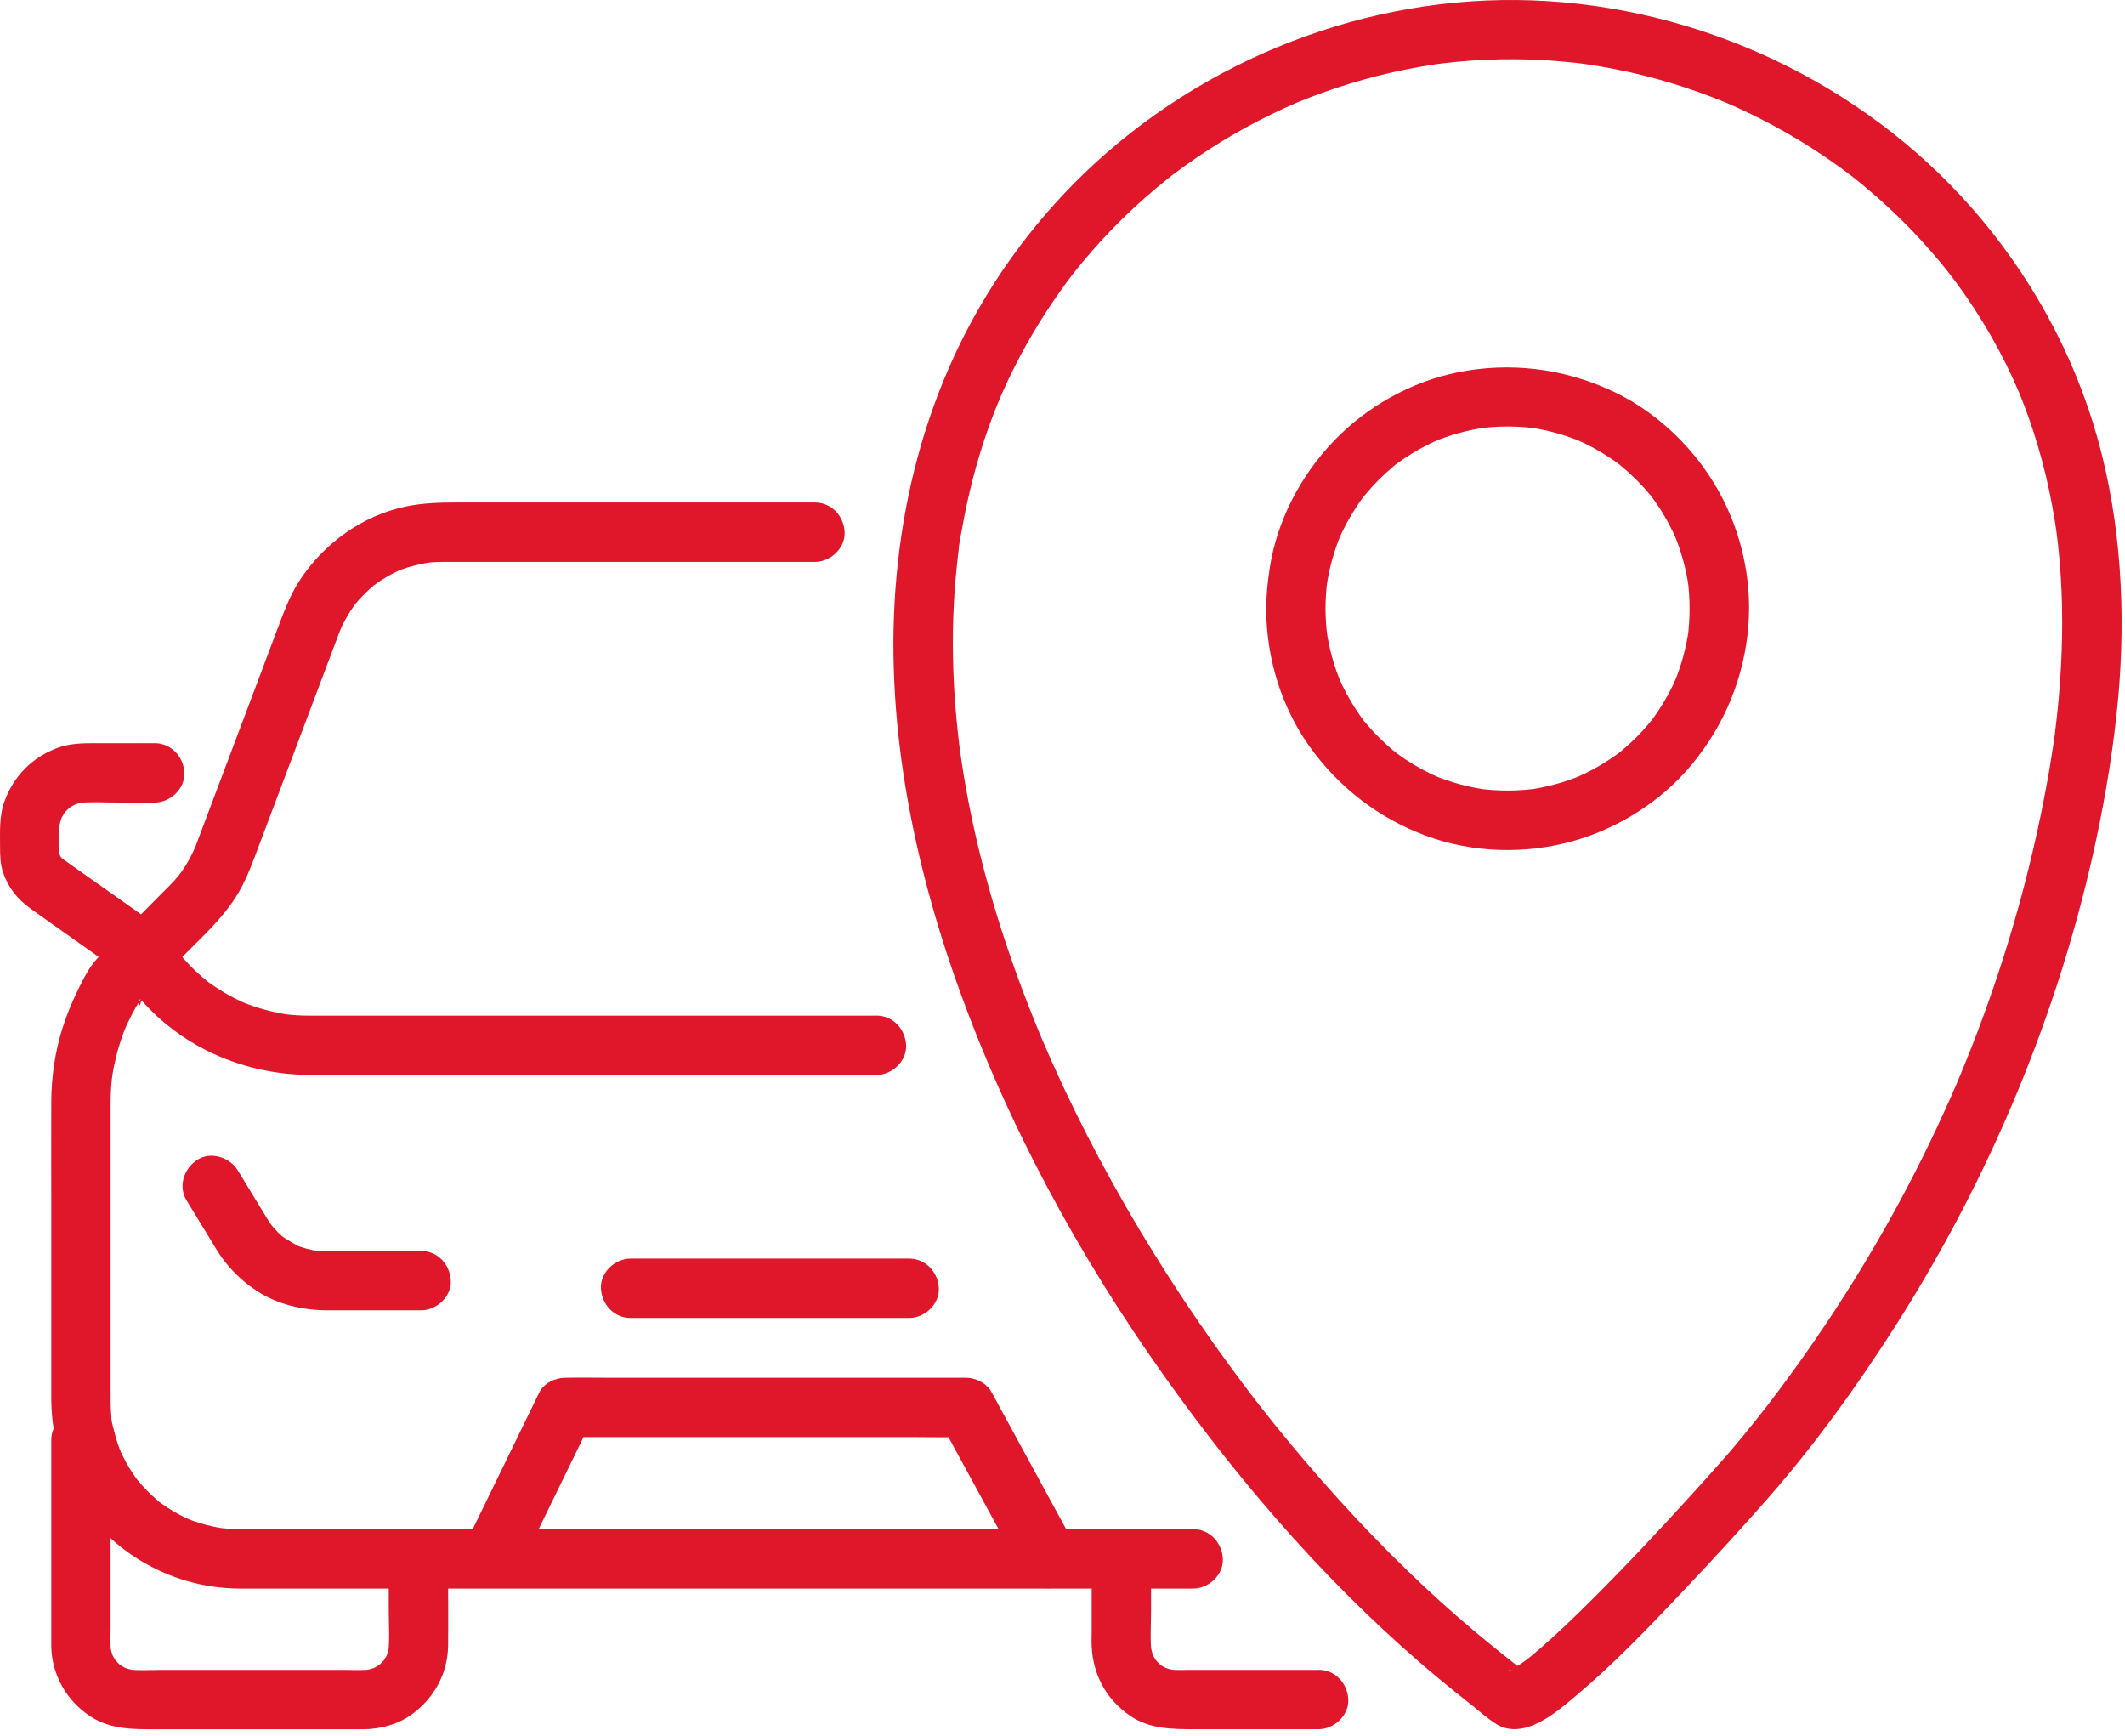
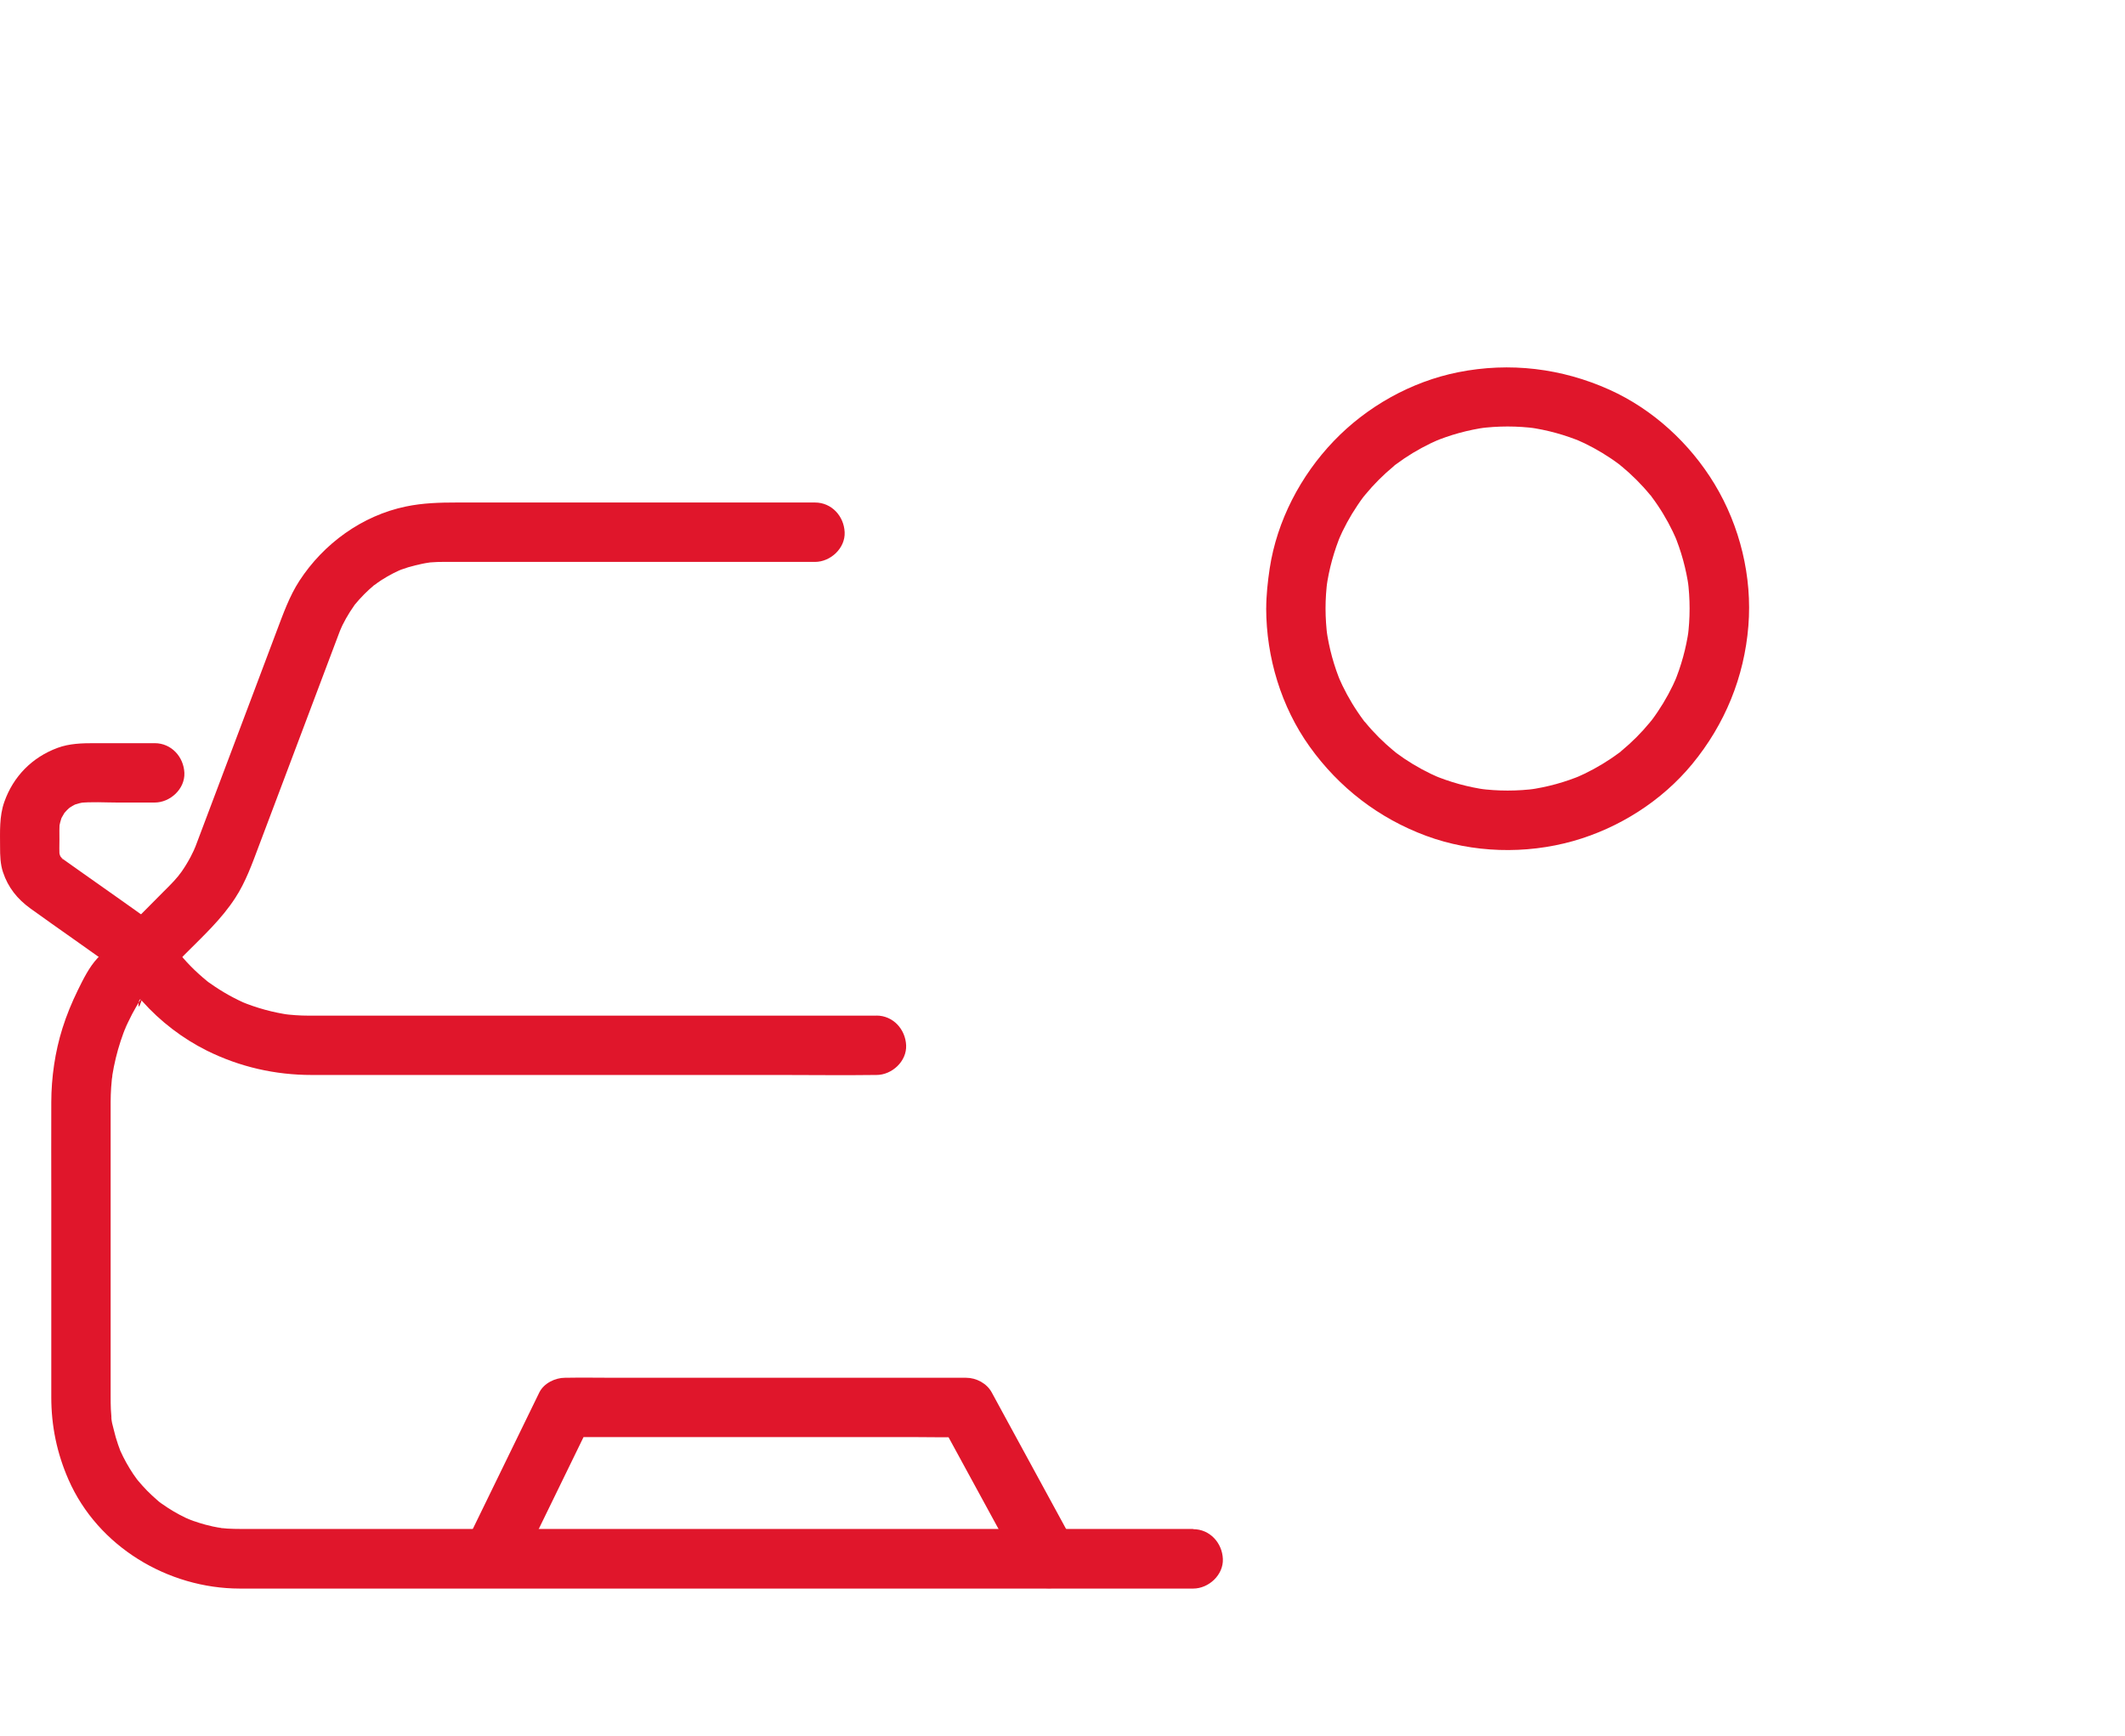
<svg xmlns="http://www.w3.org/2000/svg" width="60" height="49" viewBox="0 0 60 49" fill="none">
  <path d="M33.69 43.163H6.806C6.677 43.163 6.55 43.16 6.421 43.153C6.349 43.148 6.277 43.14 6.204 43.133C6.143 43.126 6.062 43.096 6.299 43.146C6.271 43.14 6.242 43.137 6.214 43.133C6.075 43.109 5.935 43.079 5.799 43.042C5.684 43.011 5.57 42.975 5.457 42.936C5.397 42.915 5.34 42.889 5.281 42.869C5.545 42.956 5.325 42.887 5.252 42.853C5.015 42.741 4.788 42.607 4.575 42.455C4.553 42.44 4.53 42.423 4.508 42.407C4.402 42.332 4.577 42.462 4.579 42.463C4.529 42.431 4.482 42.385 4.436 42.346C4.337 42.261 4.242 42.172 4.151 42.08C4.065 41.992 3.983 41.9 3.903 41.805C3.885 41.784 3.869 41.762 3.851 41.741C3.752 41.623 3.955 41.885 3.893 41.797C3.851 41.734 3.804 41.675 3.762 41.613C3.624 41.406 3.502 41.189 3.4 40.962C3.309 40.759 3.468 41.14 3.388 40.931C3.368 40.878 3.349 40.826 3.331 40.773C3.285 40.64 3.246 40.505 3.214 40.368C3.186 40.25 3.14 40.111 3.141 39.99C3.141 39.993 3.169 40.22 3.154 40.085C3.151 40.056 3.148 40.028 3.145 39.999C3.139 39.926 3.133 39.853 3.13 39.781C3.124 39.657 3.124 39.534 3.124 39.41V31.886C3.124 31.628 3.124 31.369 3.124 31.111C3.124 30.975 3.129 30.839 3.138 30.703C3.143 30.622 3.15 30.541 3.159 30.46C3.16 30.444 3.177 30.373 3.171 30.352C3.153 30.477 3.15 30.507 3.159 30.441C3.162 30.414 3.167 30.387 3.171 30.36C3.224 30.032 3.302 29.706 3.406 29.39C3.432 29.313 3.458 29.237 3.486 29.161C3.499 29.128 3.512 29.094 3.525 29.061C3.534 29.039 3.58 28.875 3.544 29.01C3.51 29.143 3.557 28.986 3.567 28.962C3.581 28.93 3.597 28.896 3.613 28.864C3.652 28.782 3.692 28.702 3.734 28.621C3.81 28.477 3.893 28.336 3.98 28.199C3.993 28.18 4.032 28.133 4.04 28.107C3.87 28.691 3.902 28.263 3.941 28.229C3.948 28.223 3.952 28.217 3.959 28.211C4.396 27.799 4.808 27.356 5.232 26.93C5.731 26.43 6.254 25.948 6.641 25.352C6.941 24.893 7.123 24.374 7.315 23.865L7.959 22.158C8.443 20.873 8.928 19.587 9.412 18.303C9.467 18.158 9.522 18.012 9.577 17.866C9.586 17.844 9.594 17.822 9.603 17.799C9.623 17.746 9.696 17.595 9.586 17.831C9.615 17.769 9.641 17.707 9.671 17.646C9.734 17.519 9.803 17.396 9.879 17.276C9.915 17.22 9.952 17.165 9.99 17.111C10.01 17.082 10.03 17.047 10.055 17.021C10.05 17.026 9.921 17.189 10.004 17.086C10.093 16.979 10.184 16.875 10.283 16.776C10.375 16.683 10.473 16.595 10.573 16.512C10.622 16.472 10.717 16.42 10.523 16.549C10.546 16.533 10.57 16.514 10.593 16.497C10.653 16.455 10.712 16.413 10.773 16.374C10.883 16.304 10.997 16.238 11.113 16.179C11.171 16.149 11.23 16.121 11.291 16.094C11.322 16.079 11.418 16.038 11.291 16.094C11.148 16.154 11.303 16.09 11.333 16.079C11.591 15.983 11.854 15.927 12.124 15.876C11.845 15.93 12.073 15.884 12.147 15.877C12.214 15.871 12.282 15.867 12.35 15.865C12.397 15.864 12.445 15.863 12.492 15.863C12.519 15.863 12.545 15.863 12.572 15.863H23.011C23.449 15.863 23.87 15.477 23.849 15.024C23.829 14.57 23.481 14.186 23.011 14.186H12.895C12.411 14.186 11.939 14.199 11.46 14.299C10.226 14.555 9.137 15.346 8.454 16.396C8.167 16.838 7.993 17.338 7.807 17.828C7.59 18.403 7.373 18.977 7.158 19.552C6.672 20.843 6.184 22.132 5.698 23.423C5.644 23.565 5.591 23.708 5.537 23.85C5.529 23.87 5.522 23.89 5.514 23.91C5.513 23.914 5.472 23.997 5.475 24.009C5.489 23.974 5.504 23.941 5.518 23.906C5.508 23.931 5.497 23.954 5.486 23.979C5.452 24.05 5.418 24.122 5.381 24.192C5.302 24.34 5.215 24.483 5.119 24.619C5.109 24.634 5.038 24.715 5.042 24.726C5.04 24.72 5.174 24.564 5.076 24.682C5.025 24.743 4.974 24.803 4.92 24.862C4.876 24.911 4.829 24.96 4.782 25.007C4.727 25.062 4.673 25.116 4.618 25.171C4.392 25.4 4.164 25.628 3.937 25.857C3.542 26.254 3.134 26.64 2.753 27.049C2.52 27.298 2.35 27.643 2.2 27.948C2.03 28.295 1.88 28.657 1.764 29.026C1.553 29.697 1.45 30.413 1.448 31.116C1.444 32.002 1.448 32.888 1.448 33.775V39.441C1.448 40.258 1.608 41.028 1.936 41.775C2.764 43.659 4.739 44.844 6.772 44.846C7.484 44.846 8.195 44.846 8.907 44.846H33.69C34.128 44.846 34.548 44.46 34.528 44.008C34.508 43.554 34.16 43.169 33.69 43.169V43.163Z" fill="#E0162B" />
  <path d="M24.749 28.672H10.441C9.864 28.672 9.287 28.674 8.709 28.672C8.463 28.672 8.218 28.654 7.974 28.622C8.047 28.632 8.122 28.642 8.196 28.652C7.715 28.585 7.247 28.458 6.799 28.271L6.999 28.356C6.627 28.198 6.273 28.001 5.943 27.766C5.903 27.738 5.858 27.711 5.822 27.678C5.812 27.668 5.976 27.8 5.907 27.744C5.885 27.726 5.862 27.708 5.84 27.69C5.757 27.623 5.676 27.553 5.596 27.48C5.448 27.345 5.307 27.201 5.174 27.049C5.107 26.973 5.048 26.89 4.98 26.814C4.955 26.787 5.123 27 5.077 26.94C5.067 26.928 5.058 26.915 5.048 26.902C4.976 26.811 4.906 26.718 4.834 26.626C4.773 26.547 4.712 26.468 4.651 26.388C4.554 26.262 4.463 26.161 4.335 26.066C4.329 26.063 4.323 26.058 4.319 26.055C3.641 25.563 2.952 25.085 2.268 24.6C2.114 24.49 1.96 24.381 1.804 24.271C1.773 24.249 1.742 24.223 1.708 24.203C1.707 24.203 1.705 24.2 1.703 24.2L1.805 24.279C1.805 24.277 1.737 24.217 1.729 24.208C1.715 24.193 1.703 24.175 1.687 24.162C1.824 24.279 1.778 24.287 1.732 24.215C1.698 24.163 1.67 24.108 1.645 24.052C1.672 24.119 1.7 24.185 1.729 24.252C1.694 24.161 1.669 24.07 1.656 23.973C1.666 24.047 1.676 24.122 1.686 24.195C1.669 24.032 1.678 23.865 1.678 23.7C1.678 23.536 1.671 23.36 1.69 23.193L1.66 23.415C1.679 23.278 1.714 23.145 1.764 23.016C1.736 23.083 1.708 23.149 1.679 23.216C1.717 23.126 1.762 23.039 1.815 22.956C1.926 22.785 1.703 23.081 1.793 22.978C1.826 22.941 1.857 22.904 1.891 22.87C1.926 22.835 1.963 22.804 2 22.771C2.103 22.681 1.807 22.906 1.978 22.794C2.06 22.74 2.147 22.695 2.238 22.657C2.171 22.686 2.105 22.713 2.038 22.742C2.168 22.691 2.299 22.656 2.437 22.639C2.363 22.649 2.288 22.659 2.214 22.669C2.578 22.628 2.955 22.656 3.319 22.656H4.368C4.806 22.656 5.226 22.271 5.206 21.818C5.186 21.364 4.838 20.98 4.368 20.98H2.664C2.314 20.98 1.96 20.989 1.627 21.112C0.908 21.378 0.377 21.915 0.121 22.64C-0.023 23.047 0.002 23.487 0.002 23.912C0.002 24.15 0.008 24.392 0.084 24.62C0.228 25.055 0.49 25.38 0.858 25.646C1.26 25.937 1.667 26.221 2.071 26.507C2.544 26.842 3.017 27.177 3.489 27.512C3.388 27.412 3.289 27.312 3.188 27.212C3.46 27.565 3.721 27.933 4.017 28.265C4.525 28.835 5.158 29.32 5.842 29.66C6.769 30.12 7.768 30.347 8.802 30.347H22.06C22.943 30.347 23.827 30.359 24.71 30.347C24.722 30.347 24.735 30.347 24.747 30.347C25.185 30.347 25.605 29.961 25.585 29.509C25.565 29.055 25.216 28.67 24.747 28.67L24.749 28.672Z" fill="#E0162B" />
-   <path d="M5.269 33.889C5.483 34.239 5.696 34.589 5.911 34.94C5.989 35.069 6.065 35.198 6.145 35.325C6.429 35.774 6.801 36.147 7.245 36.438C7.85 36.834 8.561 36.991 9.275 36.991H11.891C12.329 36.991 12.749 36.605 12.729 36.153C12.709 35.699 12.361 35.315 11.891 35.315H9.363C9.163 35.315 8.965 35.315 8.765 35.289L8.988 35.319C8.757 35.286 8.535 35.224 8.32 35.135L8.52 35.22C8.317 35.133 8.145 35.014 7.958 34.898C8.183 35.038 8.025 34.95 7.969 34.901C7.928 34.865 7.889 34.828 7.85 34.791C7.772 34.713 7.705 34.627 7.63 34.547C7.811 34.742 7.679 34.609 7.639 34.549C7.615 34.514 7.593 34.479 7.57 34.443C7.563 34.429 7.555 34.416 7.546 34.404C7.499 34.328 7.453 34.251 7.406 34.175C7.176 33.798 6.947 33.42 6.717 33.044C6.489 32.669 5.955 32.495 5.57 32.743C5.194 32.986 5.024 33.49 5.269 33.89V33.889Z" fill="#E0162B" />
  <path d="M14.598 44.423L16.421 40.683C16.507 40.507 16.592 40.332 16.678 40.155C16.436 40.294 16.195 40.432 15.954 40.57H25.88C26.339 40.57 26.8 40.583 27.258 40.57C27.265 40.57 27.272 40.57 27.279 40.57C27.037 40.431 26.796 40.293 26.554 40.155C26.817 40.637 27.08 41.119 27.342 41.601C27.758 42.365 28.174 43.129 28.591 43.892C28.687 44.069 28.783 44.246 28.879 44.422C29.089 44.808 29.654 44.963 30.026 44.723C30.417 44.47 30.551 43.989 30.326 43.576C30.064 43.094 29.801 42.613 29.538 42.13C29.123 41.367 28.707 40.602 28.29 39.839L28.002 39.309C27.862 39.052 27.566 38.895 27.277 38.895H17.351C16.891 38.895 16.432 38.886 15.973 38.895C15.966 38.895 15.959 38.895 15.953 38.895C15.674 38.895 15.356 39.05 15.228 39.309C14.62 40.556 14.013 41.803 13.405 43.05C13.319 43.225 13.234 43.401 13.148 43.577C12.956 43.971 13.029 44.502 13.449 44.724C13.826 44.923 14.391 44.844 14.596 44.423H14.598Z" fill="#E0162B" />
-   <path d="M17.806 37.207H25.671C26.109 37.207 26.529 36.821 26.509 36.369C26.489 35.915 26.14 35.53 25.671 35.53H17.806C17.368 35.53 16.948 35.916 16.968 36.369C16.988 36.822 17.337 37.207 17.806 37.207Z" fill="#E0162B" />
-   <path d="M1.448 40.658V46.139C1.448 46.256 1.446 46.373 1.448 46.491C1.469 47.297 1.887 48.024 2.562 48.46C3.127 48.825 3.752 48.818 4.389 48.818H6.467C7.727 48.818 8.985 48.82 10.245 48.818C10.724 48.818 11.219 48.69 11.613 48.409C12.255 47.948 12.644 47.249 12.653 46.451C12.66 45.823 12.653 45.193 12.653 44.564V44.356C12.653 43.918 12.268 43.498 11.815 43.518C11.361 43.538 10.977 43.887 10.977 44.356V45.474C10.977 45.859 11.008 46.26 10.964 46.644L10.995 46.422C10.976 46.558 10.941 46.689 10.89 46.816L10.975 46.616C10.937 46.706 10.892 46.791 10.838 46.873C10.726 47.042 10.952 46.747 10.861 46.847C10.833 46.879 10.805 46.91 10.774 46.94C10.744 46.97 10.713 46.997 10.682 47.026C10.581 47.118 10.876 46.892 10.707 47.004C10.626 47.057 10.54 47.102 10.45 47.14C10.517 47.112 10.583 47.084 10.65 47.055C10.523 47.107 10.392 47.141 10.256 47.16L10.478 47.13C10.22 47.159 9.953 47.142 9.694 47.142H4.567C4.255 47.142 3.932 47.166 3.622 47.13L3.844 47.16C3.708 47.141 3.577 47.107 3.45 47.055C3.517 47.083 3.583 47.111 3.65 47.14C3.56 47.102 3.474 47.057 3.393 47.004C3.224 46.892 3.519 47.118 3.418 47.026C3.387 46.998 3.356 46.97 3.326 46.94C3.295 46.91 3.269 46.879 3.239 46.847C3.148 46.747 3.374 47.042 3.262 46.873C3.208 46.791 3.163 46.706 3.125 46.616C3.153 46.683 3.181 46.749 3.21 46.816C3.159 46.689 3.124 46.558 3.105 46.422C3.115 46.495 3.125 46.57 3.136 46.644C3.11 46.413 3.123 46.175 3.123 45.943V40.658C3.123 40.22 2.738 39.8 2.285 39.82C1.831 39.84 1.447 40.189 1.447 40.658H1.448Z" fill="#E0162B" />
-   <path d="M37.231 47.142H33.622C33.416 47.142 33.205 47.153 33 47.129L33.222 47.159C33.086 47.14 32.955 47.106 32.827 47.054C32.895 47.082 32.961 47.11 33.028 47.139C32.938 47.101 32.852 47.057 32.77 47.003C32.602 46.891 32.897 47.117 32.796 47.025C32.765 46.997 32.734 46.969 32.703 46.939C32.673 46.909 32.646 46.878 32.617 46.846C32.526 46.746 32.751 47.041 32.64 46.872C32.586 46.791 32.541 46.705 32.503 46.615C32.531 46.682 32.559 46.748 32.588 46.815C32.537 46.688 32.502 46.557 32.483 46.421L32.513 46.643C32.47 46.26 32.501 45.858 32.501 45.473V44.355C32.501 43.917 32.115 43.497 31.663 43.517C31.209 43.537 30.825 43.886 30.825 44.355V45.984C30.825 46.195 30.812 46.412 30.835 46.623C30.912 47.373 31.276 47.996 31.895 48.428C32.458 48.82 33.107 48.816 33.756 48.816H37.232C37.67 48.816 38.09 48.43 38.07 47.977C38.05 47.524 37.701 47.139 37.232 47.139L37.231 47.142Z" fill="#E0162B" />
-   <path d="M59.811 19.681C60.023 17.258 59.89 14.782 59.241 12.43C58.569 9.998 57.335 7.762 55.671 5.867C52.559 2.325 47.976 0.184 43.27 0.011C38.613 -0.16 33.974 1.662 30.622 4.886C29.092 6.359 27.825 8.134 26.937 10.064C26.092 11.904 25.581 13.843 25.356 15.852C24.906 19.849 25.672 23.939 27.003 27.705C28.41 31.686 30.45 35.44 32.895 38.877C35.136 42.025 37.713 44.98 40.697 47.445C40.97 47.67 41.245 47.892 41.523 48.11C41.769 48.304 42.009 48.525 42.276 48.688C42.54 48.849 42.881 48.845 43.166 48.748C43.677 48.575 44.112 48.197 44.516 47.857C45.597 46.948 46.578 45.915 47.547 44.892C48.345 44.048 49.131 43.192 49.898 42.32C51.223 40.811 52.413 39.163 53.493 37.472C56.18 33.267 58.148 28.572 59.19 23.689C59.472 22.366 59.688 21.028 59.81 19.68C59.85 19.242 59.396 18.823 58.972 18.842C58.483 18.864 58.176 19.211 58.133 19.68C58.103 20.014 58.066 20.347 58.025 20.68C57.988 20.979 58.048 20.524 58.006 20.822C57.993 20.914 57.98 21.006 57.966 21.096C57.938 21.279 57.909 21.463 57.879 21.645C57.775 22.259 57.655 22.87 57.522 23.477C57.265 24.648 56.954 25.807 56.593 26.949C56.228 28.104 55.811 29.241 55.346 30.359C55.333 30.393 55.264 30.551 55.323 30.416C55.291 30.49 55.26 30.562 55.229 30.636C55.176 30.758 55.123 30.88 55.069 31.002C54.939 31.293 54.806 31.584 54.671 31.873C54.411 32.427 54.137 32.975 53.853 33.517C52.725 35.663 51.41 37.708 49.938 39.633C49.924 39.651 49.841 39.758 49.922 39.653C49.873 39.716 49.824 39.78 49.775 39.842C49.684 39.957 49.593 40.072 49.501 40.186C49.309 40.426 49.116 40.664 48.917 40.897C48.85 40.977 48.782 41.055 48.713 41.133C48.414 41.473 48.113 41.808 47.809 42.143C46.864 43.184 45.903 44.212 44.906 45.202C44.445 45.66 43.976 46.113 43.485 46.539C43.385 46.625 43.285 46.71 43.183 46.793C43.133 46.834 43.08 46.873 43.029 46.914C43.275 46.713 43.09 46.866 43.029 46.91C42.88 47.017 42.721 47.098 42.567 47.194C42.813 47.04 42.761 47.122 42.673 47.146C42.57 47.173 42.51 47.146 42.802 47.137C42.703 47.139 42.698 47.1 42.958 47.165C42.839 47.135 43.136 47.305 43.098 47.224C43.075 47.173 42.934 47.099 42.887 47.063C42.997 47.148 42.768 46.97 42.777 46.977C42.661 46.887 42.546 46.795 42.431 46.703C42.172 46.496 41.916 46.288 41.662 46.075C41.002 45.523 40.365 44.944 39.747 44.346C38.407 43.049 37.157 41.659 35.986 40.208C35.838 40.023 35.69 39.837 35.544 39.65C35.504 39.599 35.463 39.547 35.424 39.496C35.552 39.66 35.416 39.486 35.396 39.459C35.317 39.355 35.238 39.251 35.158 39.146C34.854 38.742 34.556 38.333 34.263 37.921C33.683 37.102 33.128 36.265 32.599 35.412C31.517 33.669 30.543 31.858 29.705 29.985C29.605 29.759 29.506 29.532 29.409 29.305C29.395 29.272 29.348 29.157 29.415 29.32C29.389 29.257 29.363 29.196 29.338 29.133C29.286 29.009 29.236 28.885 29.186 28.76C28.995 28.284 28.812 27.804 28.64 27.32C28.308 26.386 28.013 25.438 27.764 24.478C27.515 23.517 27.31 22.544 27.161 21.561C27.145 21.456 27.129 21.35 27.115 21.245C27.084 21.028 27.138 21.433 27.11 21.215C27.102 21.151 27.093 21.088 27.086 21.025C27.058 20.793 27.032 20.562 27.01 20.331C26.964 19.85 26.933 19.368 26.917 18.886C26.886 17.945 26.913 17.002 27.008 16.066C27.019 15.954 27.031 15.841 27.044 15.729C27.051 15.668 27.059 15.607 27.067 15.546C27.086 15.392 27.062 15.563 27.061 15.586C27.078 15.344 27.134 15.098 27.176 14.86C27.259 14.398 27.36 13.939 27.478 13.485C27.594 13.04 27.728 12.601 27.879 12.166C27.951 11.963 28.024 11.762 28.104 11.561C28.149 11.445 28.195 11.332 28.244 11.217C28.159 11.423 28.24 11.226 28.256 11.191C28.28 11.134 28.306 11.078 28.331 11.021C28.727 10.14 29.201 9.294 29.746 8.495C29.873 8.307 30.005 8.123 30.139 7.941C30.173 7.895 30.207 7.849 30.242 7.803C30.387 7.609 30.139 7.931 30.29 7.741C30.382 7.627 30.472 7.511 30.566 7.4C30.922 6.971 31.301 6.559 31.7 6.169C32.097 5.78 32.514 5.411 32.948 5.065C32.986 5.035 33.024 5.005 33.06 4.976C33.249 4.827 32.928 5.073 33.12 4.93C33.226 4.85 33.332 4.771 33.439 4.694C33.664 4.532 33.893 4.377 34.126 4.226C34.591 3.925 35.07 3.648 35.562 3.395C35.797 3.275 36.035 3.159 36.276 3.049C36.386 2.998 36.495 2.95 36.606 2.902C36.826 2.807 36.448 2.964 36.672 2.876C36.761 2.84 36.85 2.803 36.94 2.768C37.951 2.375 39 2.08 40.068 1.891C40.199 1.867 40.331 1.846 40.462 1.826C40.522 1.817 40.581 1.808 40.641 1.799C40.437 1.828 40.678 1.795 40.707 1.791C40.997 1.756 41.286 1.729 41.577 1.709C42.114 1.672 42.654 1.663 43.192 1.68C43.463 1.689 43.734 1.704 44.004 1.727C44.152 1.739 44.298 1.753 44.445 1.769C44.506 1.776 44.566 1.782 44.628 1.79C44.665 1.795 44.701 1.799 44.737 1.804C44.637 1.79 44.635 1.789 44.734 1.804C45.292 1.886 45.845 1.99 46.392 2.127C46.913 2.256 47.428 2.412 47.934 2.591C48.187 2.68 48.437 2.777 48.686 2.878C48.912 2.968 48.533 2.81 48.755 2.907C48.822 2.936 48.889 2.965 48.956 2.995C49.091 3.054 49.222 3.116 49.355 3.18C50.357 3.659 51.311 4.238 52.199 4.906C52.231 4.931 52.36 5.03 52.233 4.931C52.291 4.976 52.349 5.021 52.407 5.067C52.503 5.143 52.597 5.221 52.691 5.3C52.916 5.489 53.136 5.683 53.352 5.884C53.766 6.27 54.16 6.678 54.531 7.105C54.716 7.316 54.893 7.532 55.067 7.753C54.983 7.647 55.09 7.784 55.11 7.81C55.152 7.864 55.192 7.918 55.232 7.973C55.336 8.114 55.437 8.256 55.536 8.4C55.871 8.887 56.179 9.395 56.456 9.918C56.589 10.168 56.714 10.422 56.833 10.68C56.896 10.82 56.959 10.959 57.019 11.1C57.006 11.069 56.962 10.959 57.023 11.111C57.06 11.205 57.099 11.3 57.135 11.395C57.344 11.937 57.523 12.492 57.671 13.054C57.813 13.59 57.927 14.133 58.015 14.681C58.027 14.756 58.038 14.831 58.05 14.906C58.053 14.929 58.088 15.178 58.062 14.983C58.079 15.108 58.093 15.234 58.108 15.359C58.141 15.662 58.167 15.966 58.187 16.27C58.259 17.405 58.231 18.544 58.132 19.676C58.094 20.114 58.545 20.533 58.971 20.514C59.458 20.492 59.767 20.145 59.809 19.676L59.811 19.681Z" fill="#E0162B" />
  <path d="M37.427 17.179C37.427 16.906 37.446 16.635 37.482 16.364L37.452 16.587C37.525 16.062 37.666 15.553 37.87 15.066C37.842 15.133 37.814 15.198 37.785 15.266C37.935 14.915 38.117 14.578 38.331 14.262C38.385 14.18 38.442 14.101 38.5 14.023C38.537 13.973 38.635 13.865 38.459 14.076C38.49 14.038 38.519 14 38.551 13.962C38.671 13.817 38.799 13.676 38.932 13.543C39.066 13.409 39.206 13.282 39.351 13.162C39.375 13.142 39.435 13.074 39.465 13.071C39.427 13.076 39.283 13.209 39.411 13.112C39.489 13.054 39.569 12.997 39.65 12.942C39.967 12.729 40.303 12.547 40.654 12.397C40.587 12.425 40.521 12.453 40.454 12.482C40.941 12.276 41.452 12.136 41.975 12.064L41.753 12.094C42.294 12.022 42.84 12.022 43.382 12.094L43.16 12.064C43.684 12.136 44.194 12.277 44.681 12.482C44.614 12.454 44.548 12.426 44.481 12.397C44.832 12.546 45.168 12.729 45.484 12.942C45.566 12.997 45.645 13.054 45.724 13.112C45.774 13.149 45.881 13.246 45.67 13.071C45.708 13.102 45.746 13.131 45.784 13.162C45.929 13.283 46.07 13.41 46.203 13.543C46.337 13.677 46.465 13.817 46.584 13.962C46.604 13.987 46.672 14.046 46.676 14.076C46.67 14.038 46.537 13.894 46.634 14.023C46.693 14.101 46.749 14.18 46.804 14.262C47.018 14.578 47.199 14.915 47.35 15.266C47.322 15.198 47.294 15.133 47.265 15.066C47.47 15.553 47.61 16.064 47.683 16.587L47.653 16.364C47.724 16.905 47.724 17.452 47.653 17.994L47.683 17.771C47.61 18.296 47.469 18.805 47.265 19.292C47.293 19.225 47.321 19.159 47.35 19.092C47.2 19.443 47.018 19.78 46.804 20.096C46.749 20.178 46.693 20.257 46.634 20.335C46.598 20.385 46.5 20.493 46.676 20.282C46.645 20.32 46.615 20.358 46.584 20.395C46.463 20.541 46.336 20.682 46.203 20.815C46.07 20.948 45.929 21.076 45.784 21.196C45.759 21.216 45.7 21.284 45.67 21.287C45.708 21.282 45.852 21.149 45.724 21.246C45.645 21.304 45.566 21.361 45.484 21.416C45.168 21.629 44.832 21.81 44.481 21.961L44.681 21.876C44.194 22.082 43.683 22.222 43.16 22.294C43.233 22.284 43.308 22.274 43.382 22.264C42.841 22.336 42.295 22.336 41.753 22.264C41.826 22.274 41.901 22.284 41.975 22.294C41.451 22.222 40.941 22.081 40.454 21.876L40.654 21.961C40.303 21.811 39.967 21.629 39.65 21.416C39.569 21.361 39.489 21.304 39.411 21.246C39.361 21.209 39.254 21.112 39.465 21.287C39.427 21.256 39.389 21.227 39.351 21.196C39.206 21.075 39.065 20.948 38.932 20.815C38.799 20.682 38.67 20.541 38.551 20.395C38.531 20.371 38.462 20.312 38.459 20.282C38.465 20.32 38.598 20.464 38.5 20.335C38.442 20.257 38.385 20.178 38.331 20.096C38.117 19.78 37.936 19.443 37.785 19.092C37.813 19.159 37.841 19.225 37.87 19.292C37.664 18.805 37.525 18.294 37.452 17.771L37.482 17.994C37.446 17.723 37.428 17.452 37.427 17.179C37.426 16.741 37.043 16.321 36.589 16.341C36.137 16.361 35.75 16.71 35.751 17.179C35.755 18.558 36.173 19.952 36.978 21.077C37.807 22.236 38.932 23.101 40.268 23.596C41.581 24.082 43.078 24.122 44.423 23.742C45.718 23.375 46.925 22.608 47.782 21.567C48.703 20.447 49.25 19.115 49.366 17.669C49.478 16.285 49.129 14.852 48.411 13.665C47.717 12.518 46.671 11.555 45.446 11.003C44.097 10.395 42.628 10.218 41.174 10.508C39.847 10.772 38.593 11.476 37.659 12.451C36.721 13.43 36.055 14.703 35.85 16.048C35.794 16.424 35.753 16.8 35.752 17.18C35.751 17.618 36.139 18.038 36.59 18.018C37.045 17.998 37.427 17.649 37.428 17.18L37.427 17.179Z" fill="#E0162B" />
</svg>